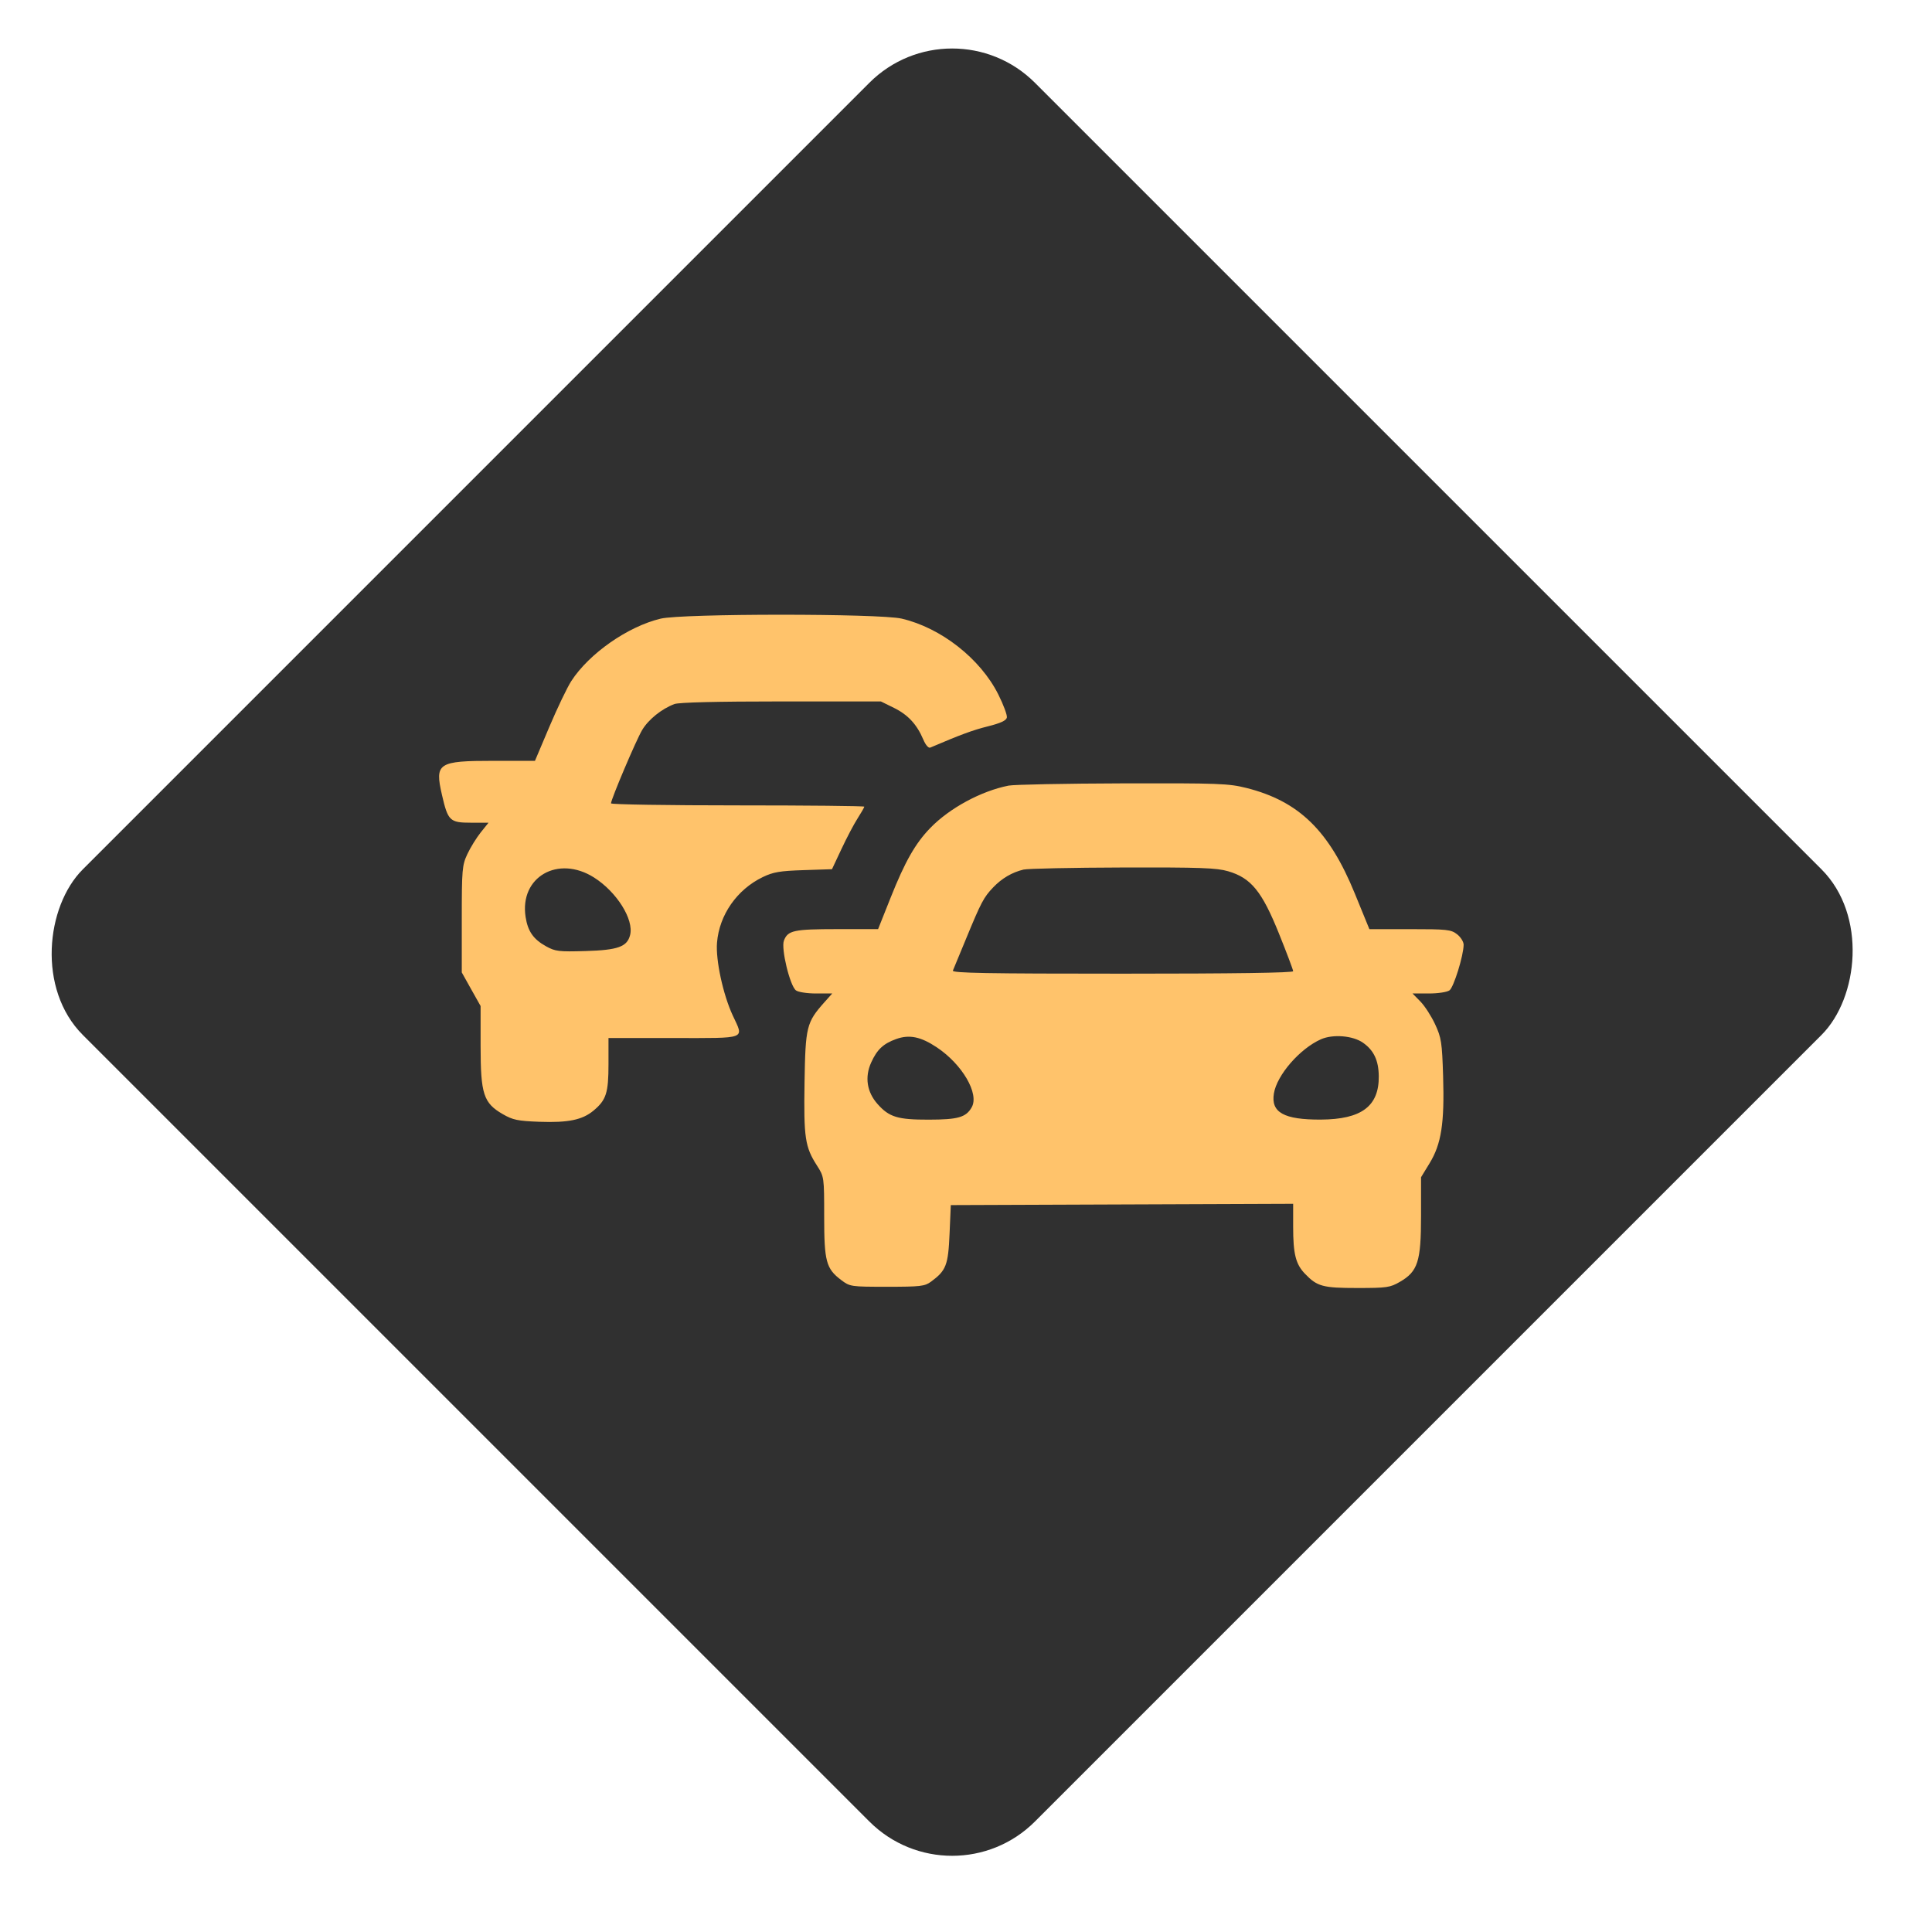
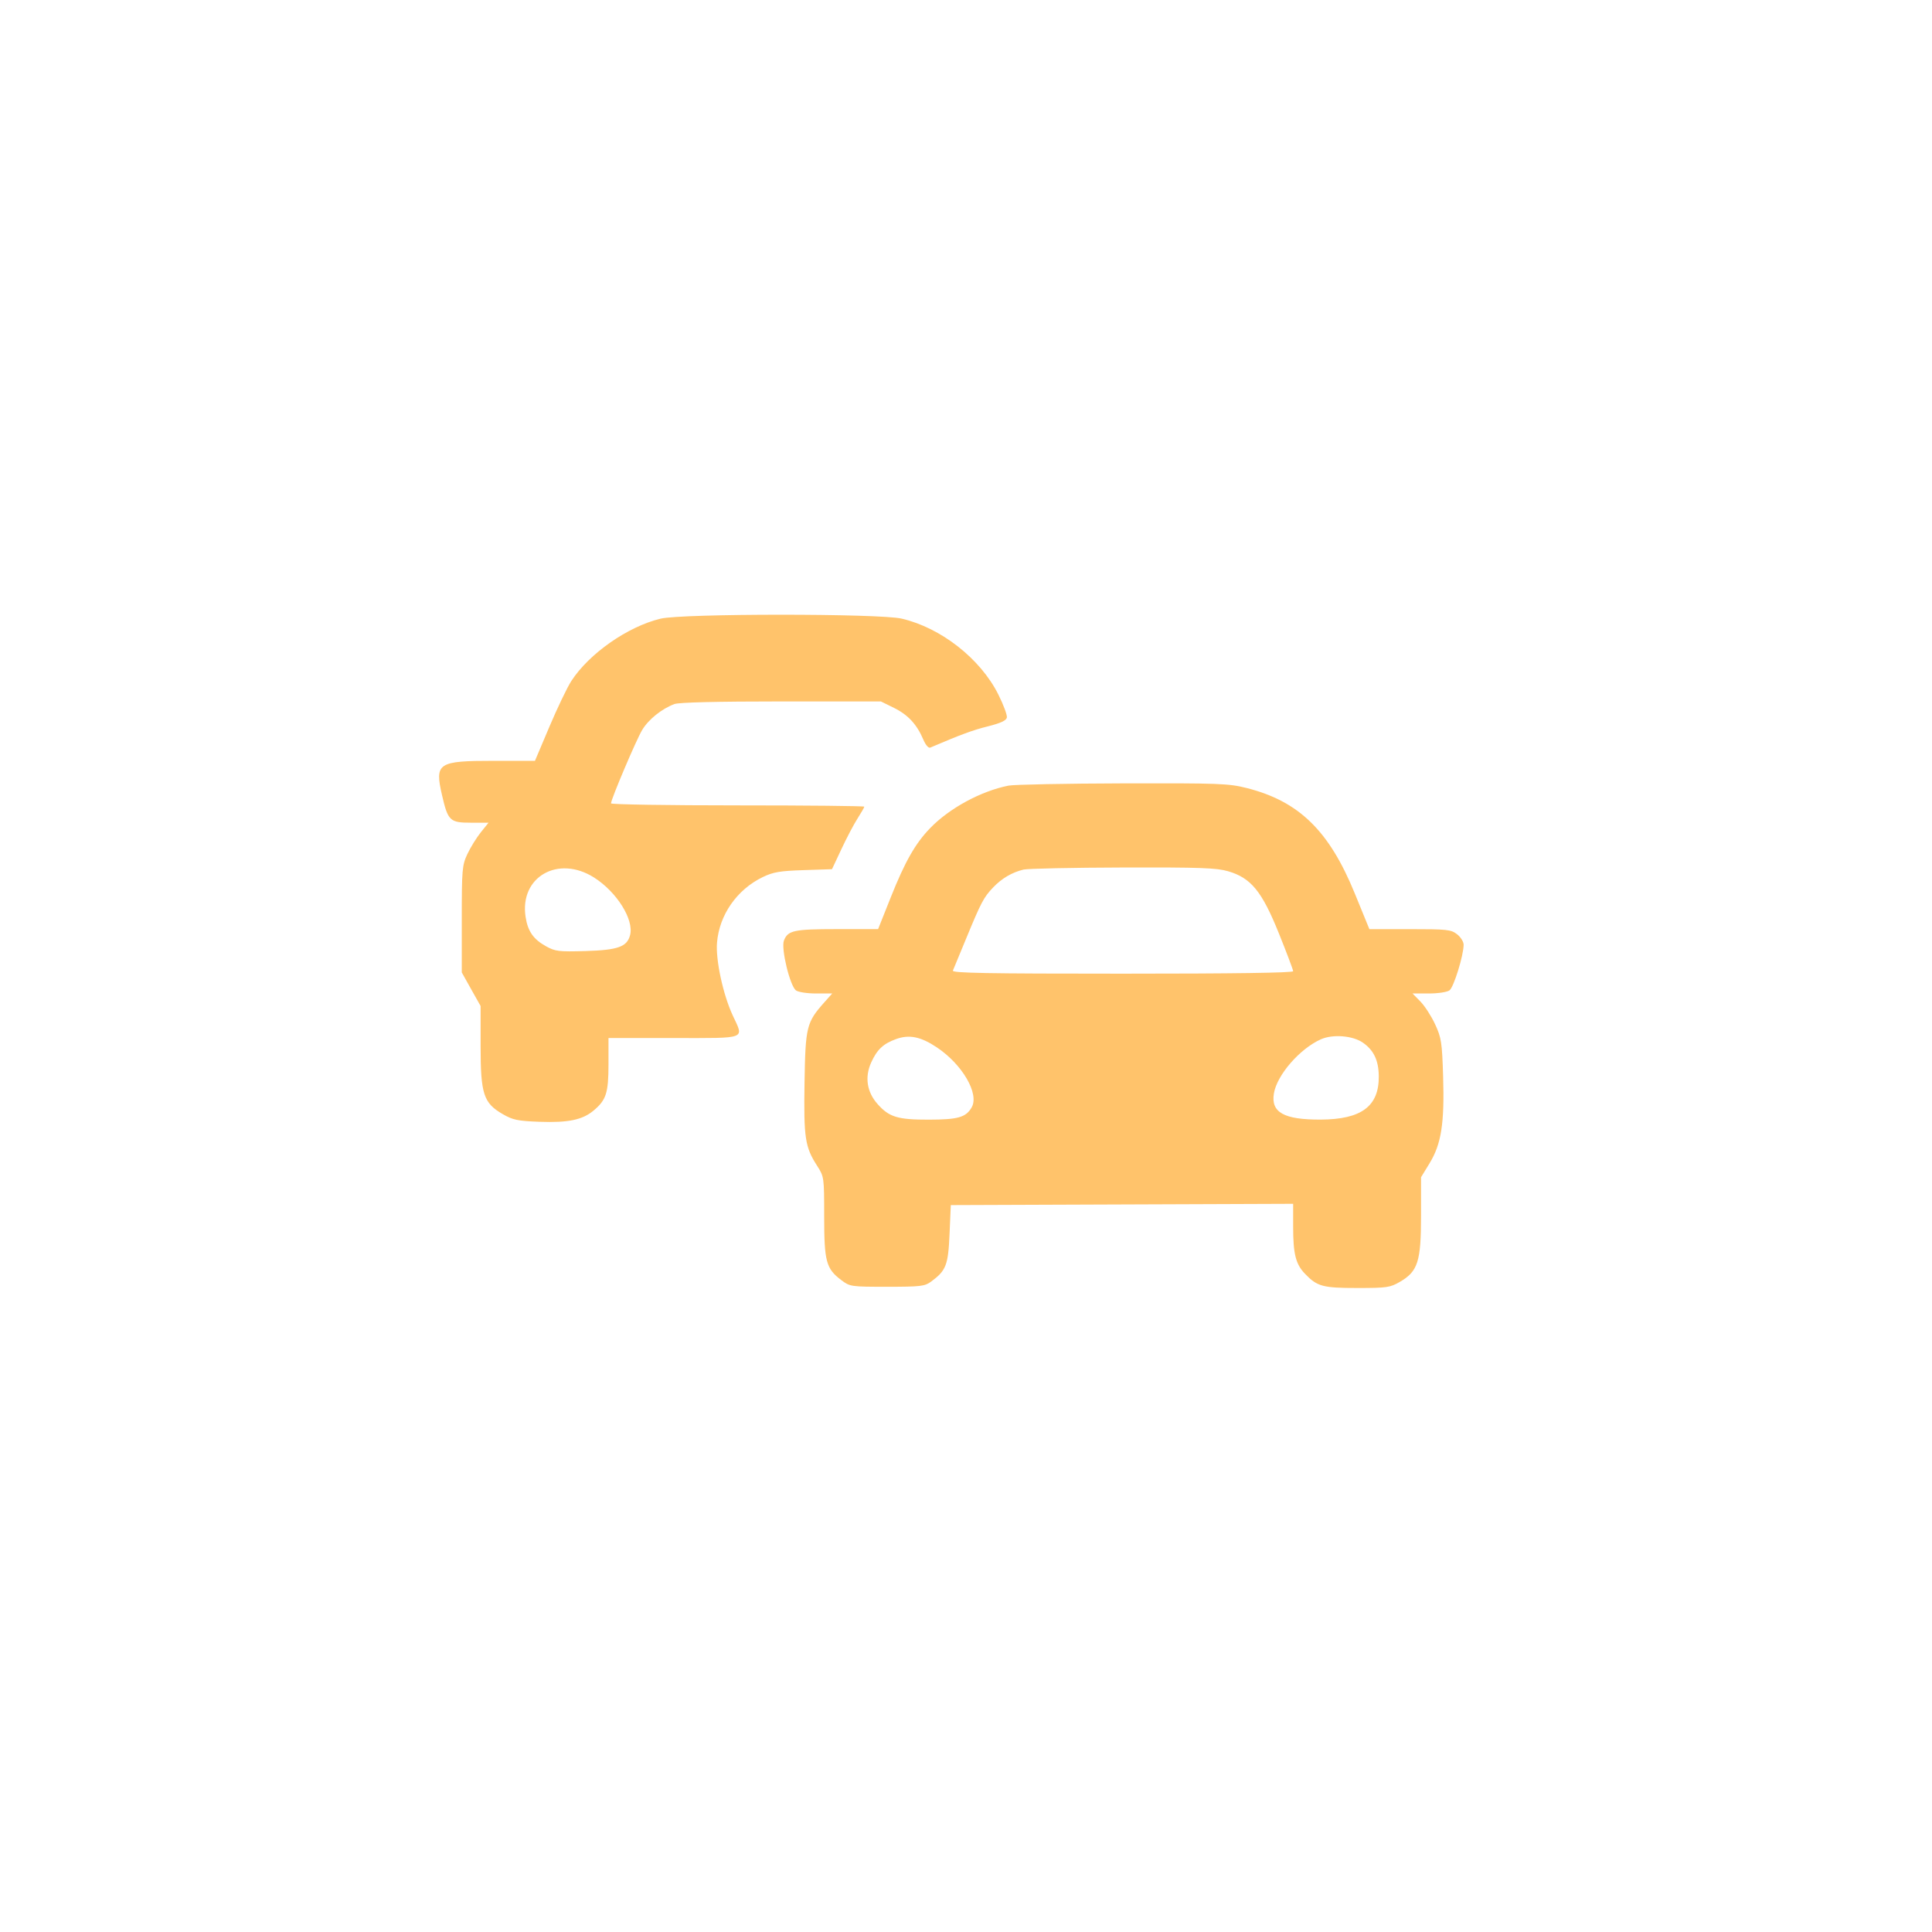
<svg xmlns="http://www.w3.org/2000/svg" width="66" height="66" viewBox="0 0 66 66" fill="none">
-   <rect x="32.527" width="46" height="46" rx="4" transform="rotate(45 32.527 0)" fill="#303030" />
  <path fill-rule="evenodd" clip-rule="evenodd" d="M22.568 21.134C21.445 21.403 20.122 22.328 19.515 23.268C19.374 23.487 19.038 24.189 18.767 24.829L18.275 25.991H16.87C14.957 25.991 14.847 26.064 15.099 27.159C15.303 28.045 15.367 28.105 16.096 28.105H16.689L16.423 28.436C16.277 28.619 16.071 28.952 15.966 29.176C15.787 29.558 15.775 29.701 15.775 31.402V33.22L16.096 33.794L16.418 34.367V35.733C16.418 37.376 16.517 37.68 17.174 38.06C17.52 38.26 17.684 38.294 18.43 38.322C19.41 38.357 19.892 38.258 20.272 37.943C20.709 37.58 20.787 37.339 20.787 36.353V35.461H23.015C25.561 35.461 25.415 35.516 25.031 34.688C24.701 33.977 24.446 32.797 24.494 32.206C24.57 31.255 25.175 30.388 26.058 29.962C26.415 29.79 26.643 29.751 27.453 29.725L28.422 29.693L28.745 29.005C28.922 28.626 29.17 28.155 29.296 27.959C29.422 27.762 29.526 27.581 29.526 27.557C29.526 27.533 27.579 27.513 25.199 27.513C22.82 27.513 20.873 27.482 20.873 27.444C20.873 27.306 21.73 25.286 21.936 24.94C22.151 24.578 22.606 24.213 23.041 24.051C23.196 23.994 24.507 23.962 26.687 23.962H30.092L30.539 24.182C31.017 24.417 31.322 24.746 31.541 25.263C31.619 25.449 31.719 25.565 31.779 25.539C32.833 25.089 33.232 24.942 33.749 24.813C34.186 24.703 34.375 24.615 34.396 24.512C34.412 24.431 34.281 24.077 34.104 23.724C33.492 22.502 32.145 21.445 30.802 21.133C30.038 20.955 23.312 20.956 22.568 21.134ZM34.452 26.838C33.512 27.025 32.438 27.606 31.78 28.285C31.27 28.81 30.915 29.434 30.425 30.666L29.997 31.74L28.599 31.74C27.114 31.741 26.914 31.784 26.78 32.132C26.676 32.401 26.985 33.678 27.191 33.833C27.269 33.892 27.573 33.939 27.88 33.939H28.43L28.164 34.237C27.551 34.926 27.515 35.071 27.484 36.978C27.454 38.87 27.501 39.183 27.91 39.819C28.153 40.199 28.155 40.21 28.155 41.559C28.155 43.094 28.221 43.34 28.739 43.73C29.035 43.953 29.065 43.958 30.305 43.958C31.448 43.958 31.592 43.941 31.806 43.783C32.321 43.404 32.392 43.221 32.438 42.155L32.481 41.168L38.328 41.146L44.176 41.124V41.907C44.176 42.839 44.263 43.185 44.581 43.515C44.998 43.949 45.188 44 46.37 44C47.375 44 47.487 43.984 47.822 43.79C48.437 43.434 48.545 43.097 48.545 41.532V40.216L48.838 39.736C49.238 39.08 49.348 38.372 49.299 36.77C49.263 35.608 49.239 35.452 49.026 34.992C48.898 34.715 48.672 34.365 48.524 34.214L48.254 33.939H48.812C49.126 33.939 49.434 33.892 49.517 33.832C49.661 33.728 49.997 32.645 50 32.275C50.001 32.174 49.9 32.012 49.776 31.916C49.569 31.755 49.436 31.741 48.165 31.741H46.78L46.283 30.525C45.406 28.377 44.374 27.371 42.584 26.919C41.972 26.765 41.645 26.753 38.358 26.761C36.398 26.767 34.64 26.801 34.452 26.838ZM20.293 29.977C21.07 30.47 21.66 31.411 21.525 31.943C21.423 32.344 21.112 32.456 20.004 32.489C19.085 32.516 18.971 32.502 18.651 32.325C18.221 32.087 18.03 31.812 17.955 31.323C17.744 29.959 19.064 29.199 20.293 29.977ZM41.954 29.763C42.738 29.992 43.109 30.447 43.69 31.889C43.957 32.552 44.176 33.132 44.176 33.178C44.176 33.233 42.158 33.262 38.341 33.262C33.706 33.262 32.515 33.241 32.552 33.157C32.577 33.099 32.778 32.613 32.998 32.079C33.517 30.82 33.604 30.655 33.926 30.317C34.222 30.006 34.573 29.8 34.966 29.706C35.107 29.672 36.633 29.64 38.356 29.635C41.005 29.628 41.561 29.648 41.954 29.763ZM32.007 35.782C32.876 36.363 33.458 37.364 33.195 37.827C33.001 38.17 32.729 38.248 31.729 38.249C30.666 38.251 30.376 38.163 29.98 37.717C29.613 37.305 29.535 36.795 29.762 36.294C29.962 35.853 30.174 35.654 30.612 35.496C31.063 35.333 31.457 35.414 32.007 35.782ZM46.562 35.621C46.932 35.881 47.094 36.224 47.101 36.761C47.113 37.79 46.512 38.24 45.118 38.247C43.86 38.252 43.411 38.002 43.518 37.354C43.621 36.725 44.404 35.824 45.124 35.504C45.533 35.322 46.217 35.378 46.562 35.621Z" fill="#FFC36B" />
</svg>